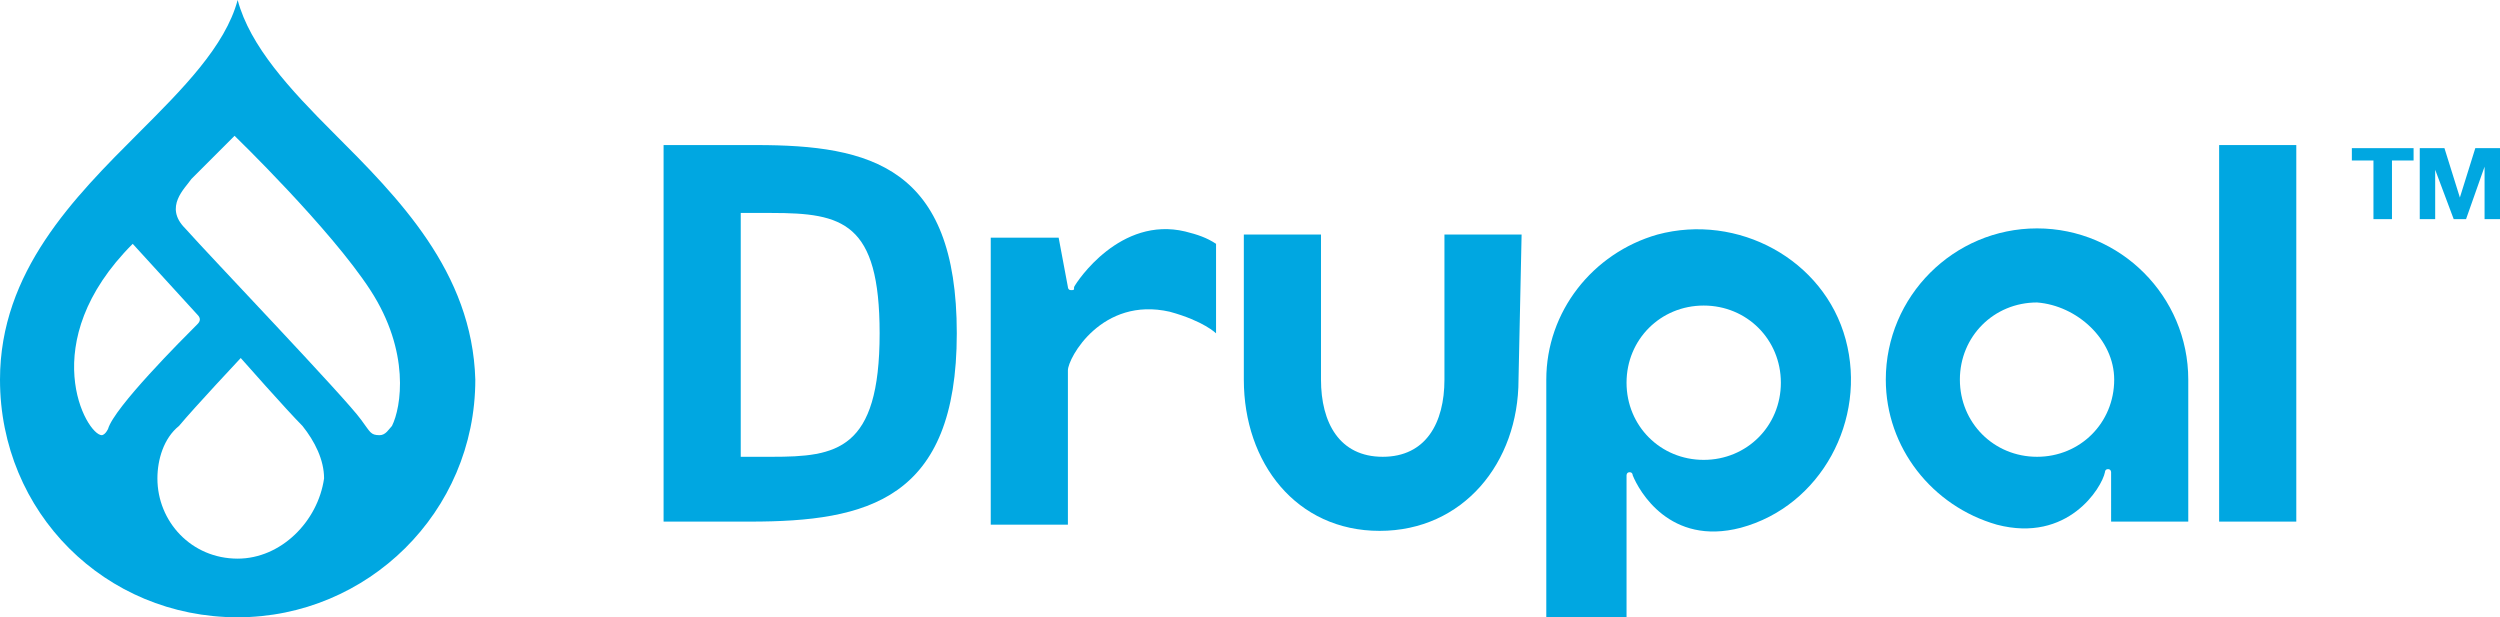
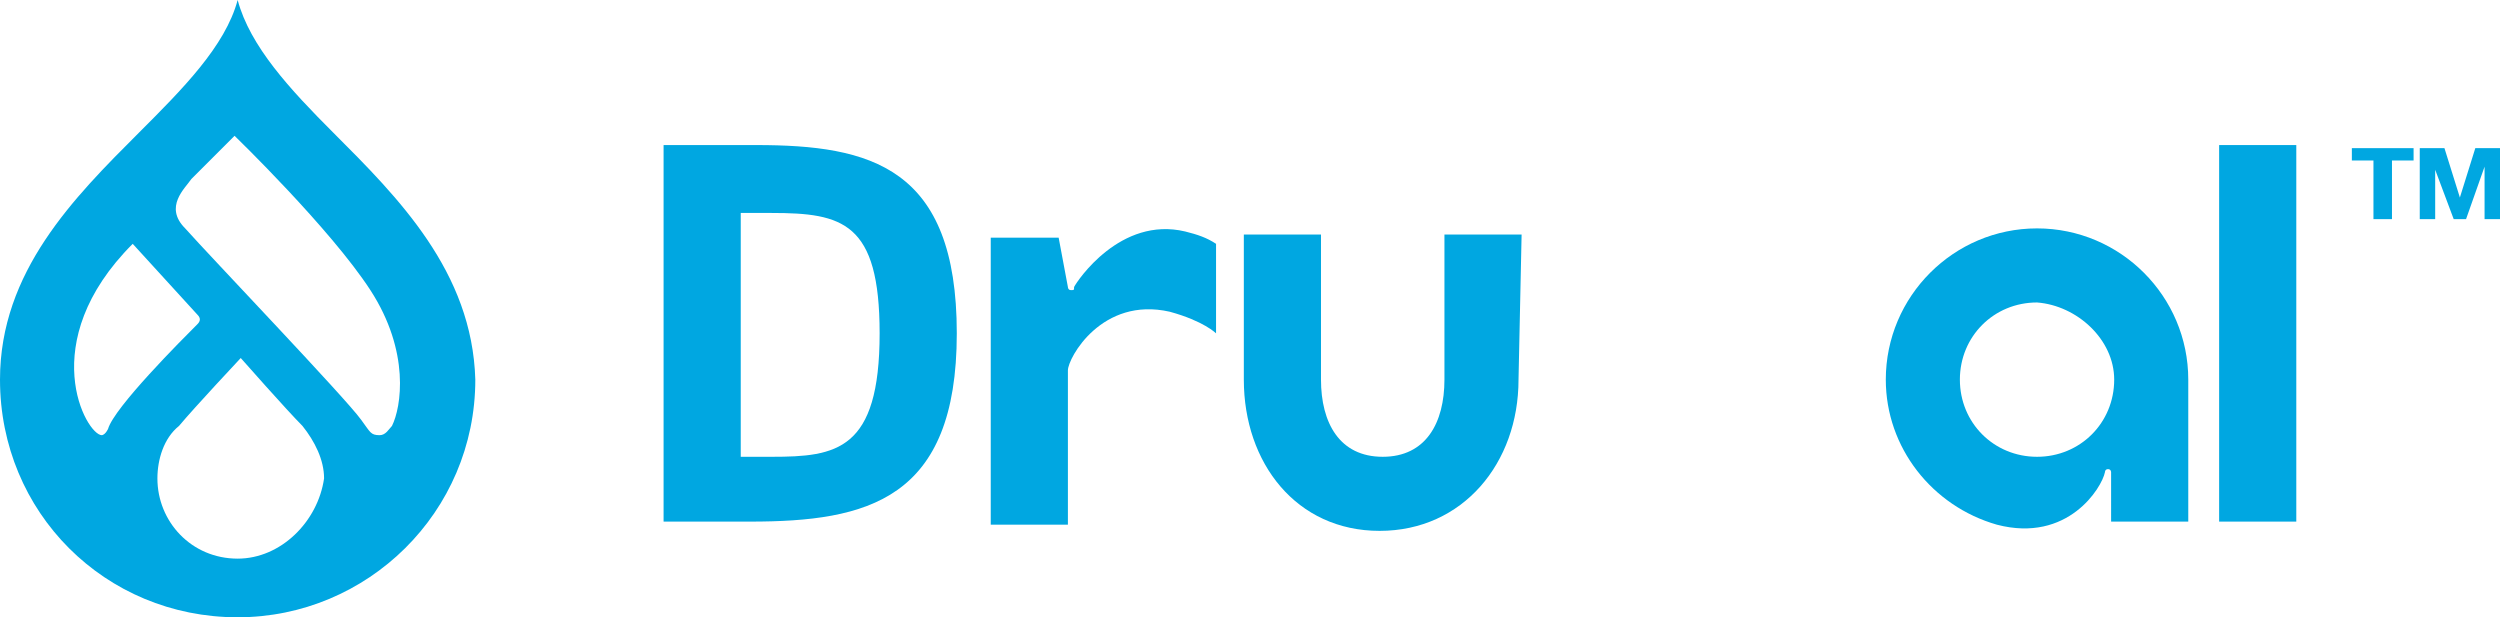
<svg xmlns="http://www.w3.org/2000/svg" version="1.1" id="Layer_1" x="0px" y="0px" viewBox="0 0 81 20" style="enable-background:new 0 0 81 20;" xml:space="preserve">
  <style type="text/css">
	.st0{fill:#00A7E1;}
</style>
  <title>Risorsa 91</title>
  <g id="Livello_2">
    <g id="Livello_1-2">
      <path class="st0" d="M49.3,7.6h-2.5l0,4.7c0,1.4-0.6,2.5-2,2.5c-1.4,0-2-1.1-2-2.5V7.6h-2.5l0,4.7c0,2.7,1.7,4.9,4.4,4.9    c2.7,0,4.5-2.2,4.5-4.9L49.3,7.6z" />
      <rect x="71.9" y="4.7" class="st0" width="2.5" height="12.2" />
      <polygon class="st0" points="76.2,5.2 76.2,4.8 78.2,4.8 78.2,5.2 77.5,5.2 77.5,7.1 76.9,7.1 76.9,5.2   " />
      <polygon class="st0" points="79.2,4.8 79.7,6.4 79.7,6.4 80.2,4.8 81,4.8 81,7.1 80.5,7.1 80.5,5.4 80.5,5.4 79.9,7.1 79.5,7.1     78.9,5.5 78.9,5.5 78.9,7.1 78.4,7.1 78.4,4.8   " />
      <path class="st0" d="M38.4,7.5c-2.1-0.5-3.5,1.6-3.6,1.8c0,0.1,0,0.1-0.1,0.1c-0.1,0-0.1-0.1-0.1-0.1l-0.3-1.6h-2.2v9.3h2.5v-5    c0-0.4,1.1-2.4,3.3-1.9c1.1,0.3,1.5,0.7,1.5,0.7V7.9C39.1,7.7,38.8,7.6,38.4,7.5" />
-       <path class="st0" d="M55.2,9.9c1.4,0,2.5,1.1,2.5,2.5s-1.1,2.5-2.5,2.5c-1.4,0-2.5-1.1-2.5-2.5c0,0,0,0,0,0    C52.7,11,53.8,9.9,55.2,9.9 M52.7,20v-3.3l0,0l0-1.3c0,0,0-0.1,0.1-0.1c0.1,0,0.1,0.1,0.1,0.1c0.2,0.5,1.2,2.3,3.5,1.7    c2.6-0.7,4.1-3.5,3.4-6.1c-0.7-2.6-3.5-4.1-6.1-3.4c-2.1,0.6-3.6,2.5-3.6,4.7V20H52.7z" />
      <path class="st0" d="M68.5,12.3c0,1.4-1.1,2.5-2.5,2.5c-1.4,0-2.5-1.1-2.5-2.5s1.1-2.5,2.5-2.5c0,0,0,0,0,0    C67.3,9.9,68.5,11,68.5,12.3 M68.4,16.9h2.5v-4.6c0-2.7-2.2-4.9-4.9-4.9c-2.7,0-4.9,2.2-4.9,4.9c0,2.2,1.5,4.1,3.6,4.7    c2.3,0.6,3.4-1.2,3.5-1.7c0,0,0-0.1,0.1-0.1c0.1,0,0.1,0.1,0.1,0.1" />
      <path class="st0" d="M25,6.9h-1v7.9l1,0c2.1,0,3.5-0.2,3.5-4C28.5,7.2,27.3,6.9,25,6.9 M24.3,16.9h-2.8V4.7h3    c3.7,0,6.5,0.7,6.5,6.1C31,16.2,28.1,16.9,24.3,16.9" />
      <path class="st0" d="M10.8,4.3C9.4,2.9,8.1,1.5,7.7,0C7.3,1.5,5.9,2.9,4.5,4.3C2.4,6.4,0,8.8,0,12.3C0,16.6,3.4,20,7.7,20    c4.2,0,7.7-3.4,7.7-7.7c0,0,0,0,0,0C15.3,8.8,12.9,6.4,10.8,4.3 M3.3,14.1c-0.5,0-2.2-3,1-6.2l2.1,2.3c0.1,0.1,0.1,0.2,0,0.3    c0,0,0,0,0,0c-0.5,0.5-2.7,2.7-2.9,3.4C3.4,14.1,3.3,14.1,3.3,14.1 M7.7,18.1c-1.5,0-2.6-1.2-2.6-2.6c0,0,0,0,0,0    c0-0.6,0.2-1.3,0.7-1.7c0.5-0.6,2-2.2,2-2.2s1.5,1.7,2,2.2c0.4,0.5,0.7,1.1,0.7,1.7C10.3,16.9,9.1,18.1,7.7,18.1 M12.7,13.8    c-0.1,0.1-0.2,0.3-0.4,0.3c-0.3,0-0.3-0.1-0.6-0.5c-0.5-0.7-4.9-5.3-5.7-6.2C5.3,6.7,6,6.1,6.2,5.8c0.4-0.4,1.4-1.4,1.4-1.4    s3.1,3,4.4,5S13,13.2,12.7,13.8" />
    </g>
  </g>
</svg>